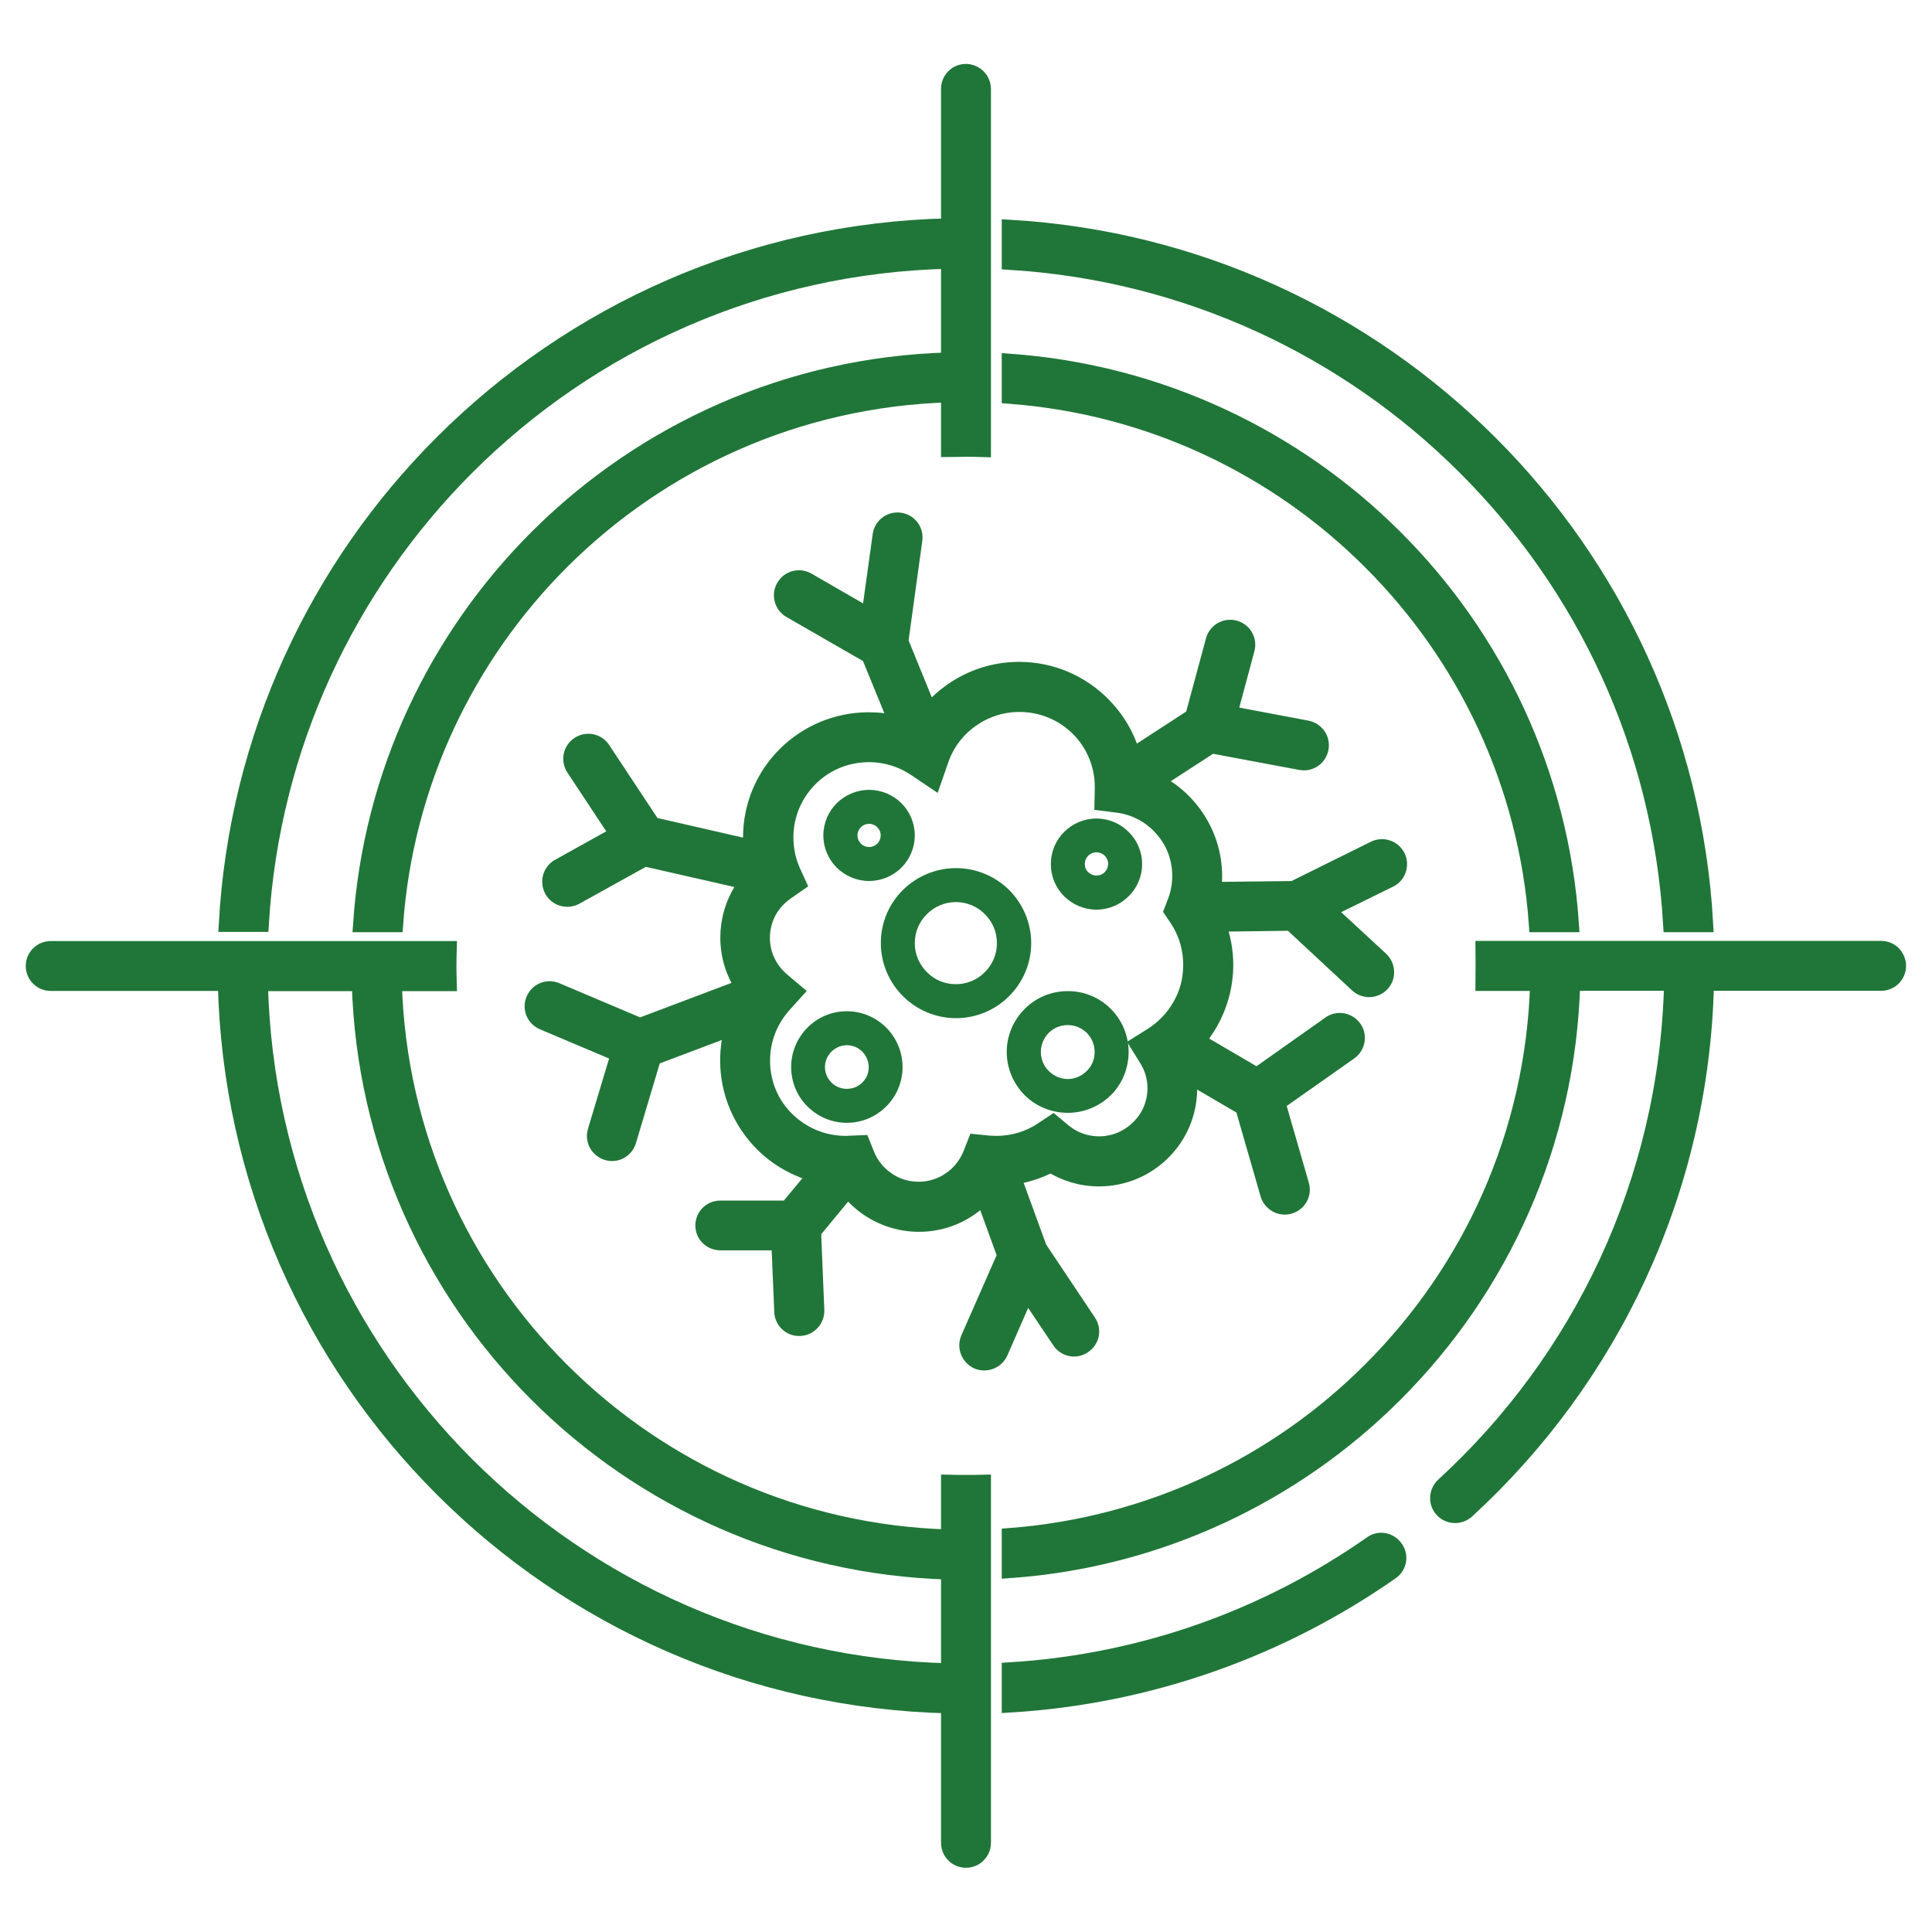
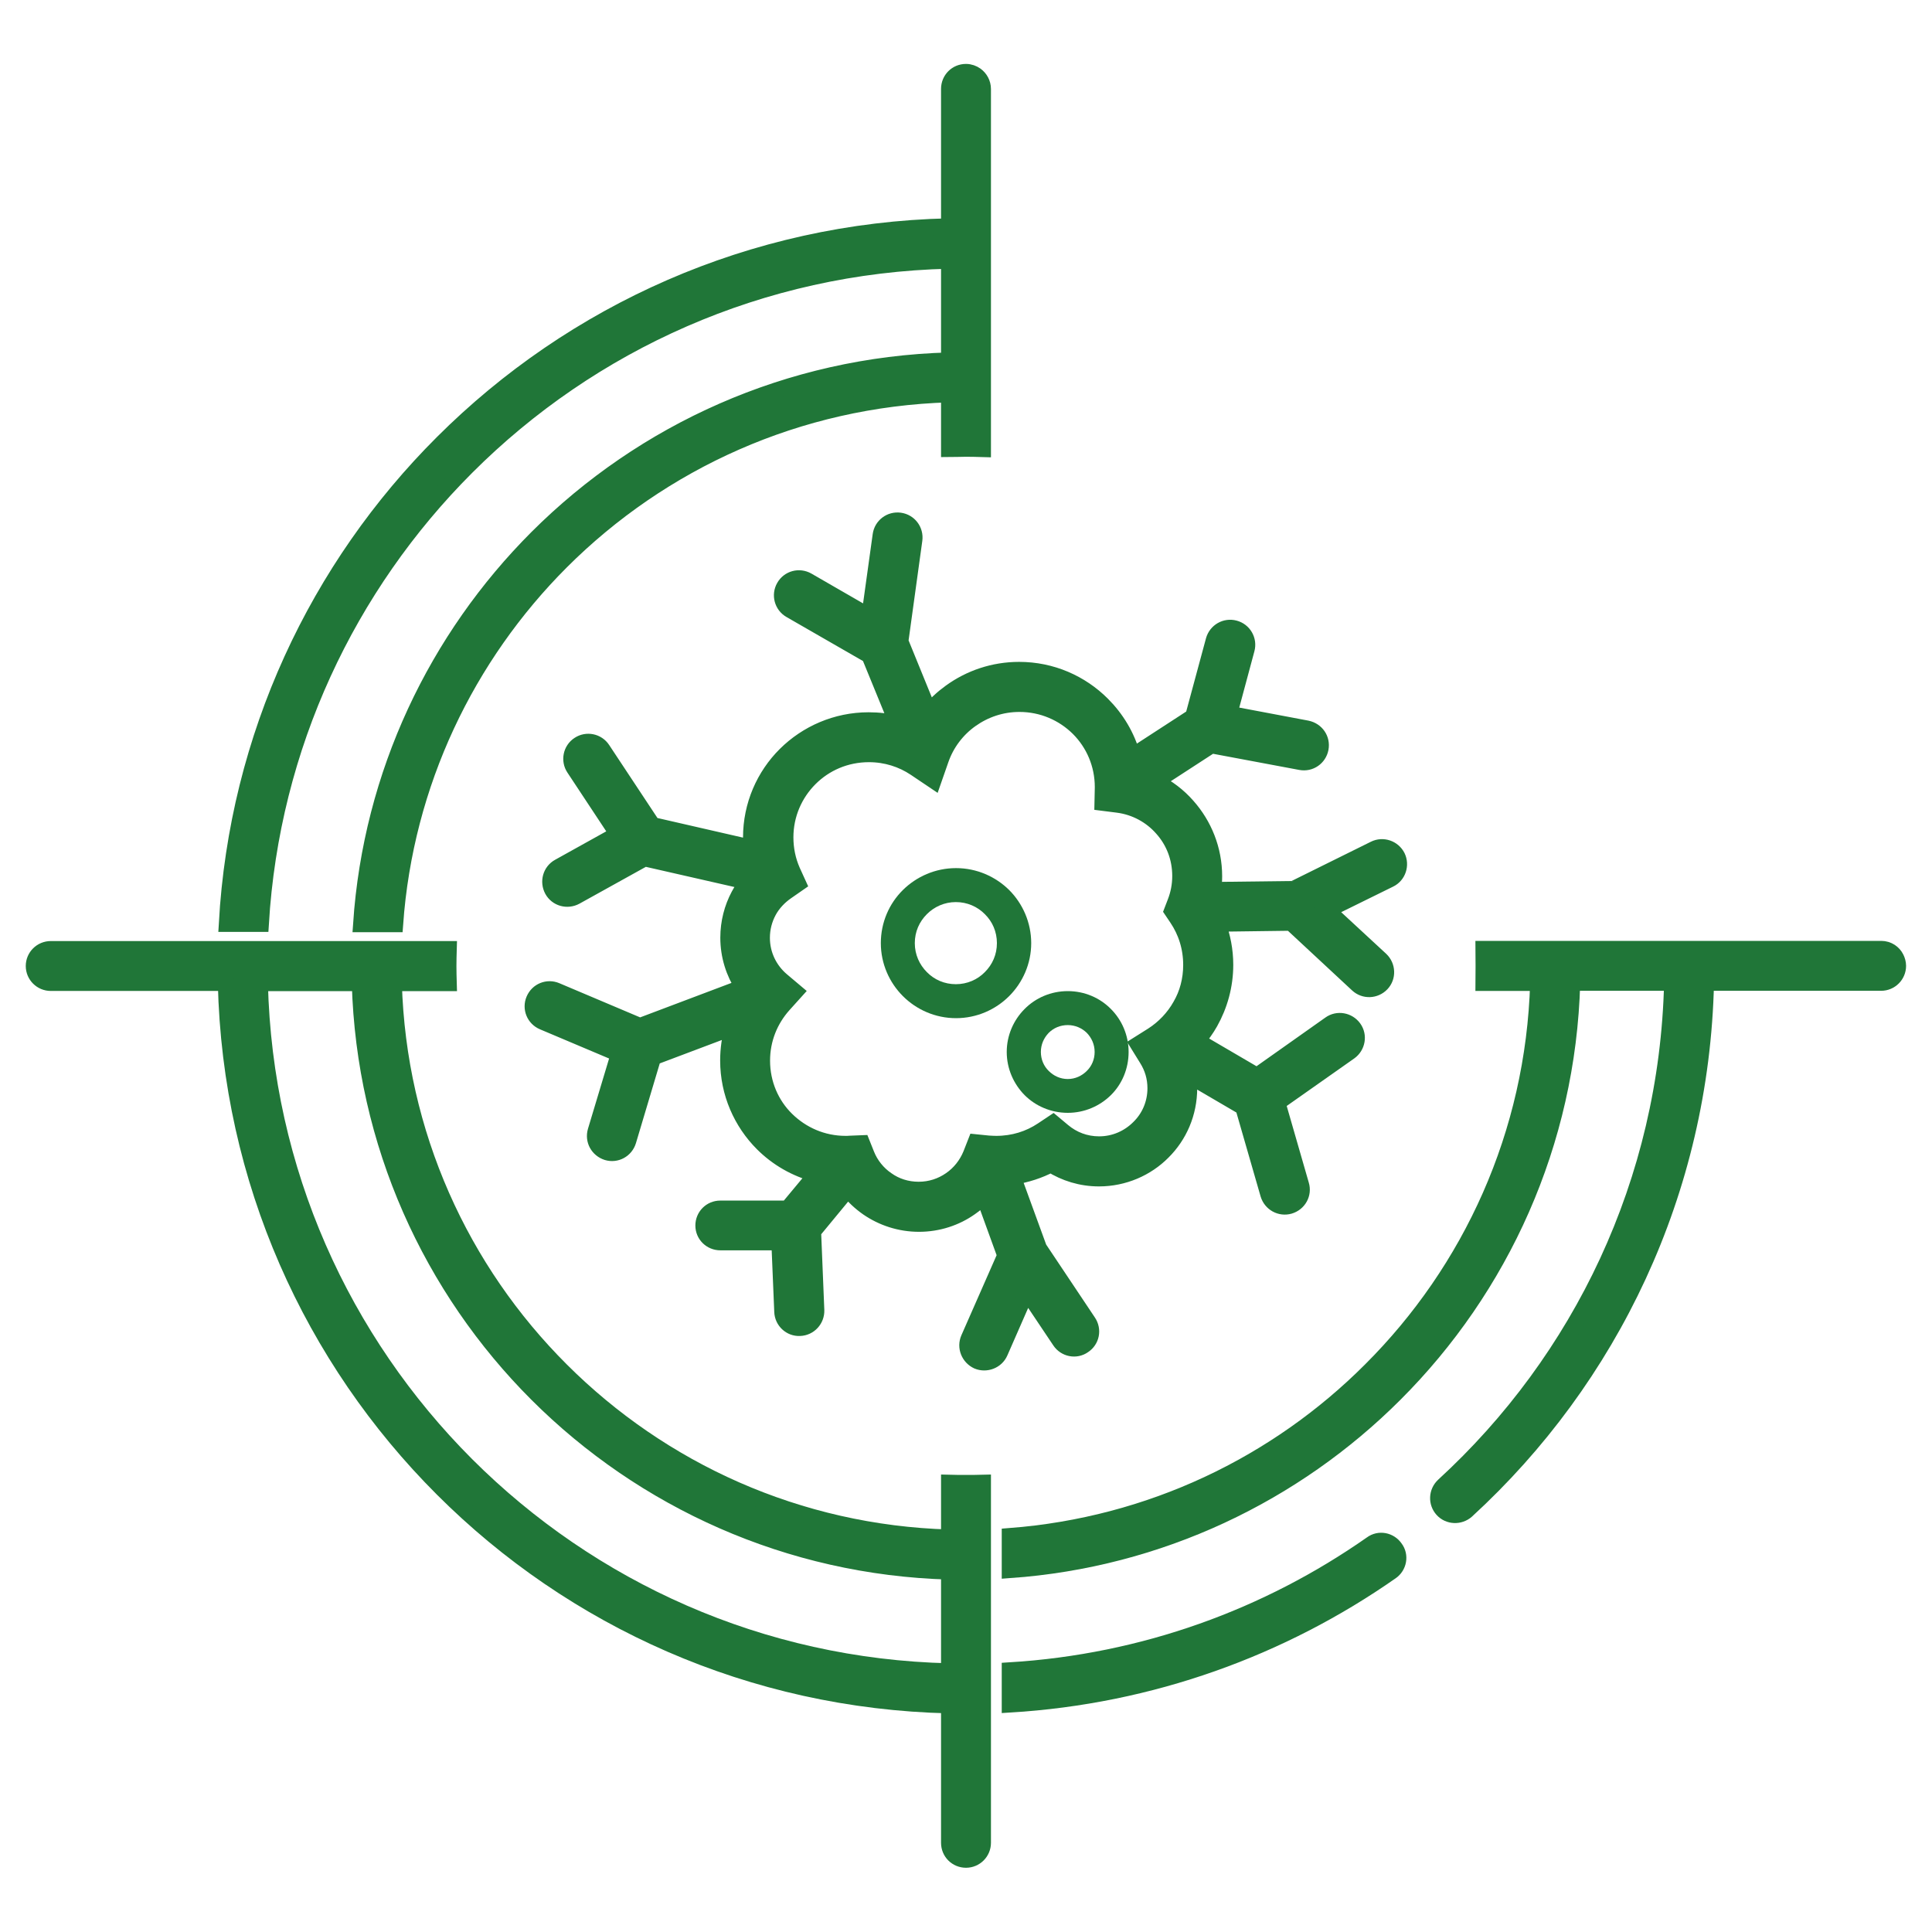
<svg xmlns="http://www.w3.org/2000/svg" version="1.1" id="Layer_1" x="0px" y="0px" width="12px" height="12px" viewBox="334.157 319.984 12 12" enable-background="new 334.157 319.984 12 12" xml:space="preserve">
  <path fill="#207638" stroke="#207638" stroke-width="0.1" stroke-miterlimit="10" d="M342.797,329.746  c0.048-0.033,0.06-0.1,0.025-0.146c-0.033-0.048-0.099-0.061-0.146-0.026l0,0c-0.644,0.451-1.413,0.734-2.247,0.785v0.212  C341.307,330.518,342.119,330.22,342.797,329.746z" />
  <path fill="#207638" stroke="#207638" stroke-width="0.1" stroke-miterlimit="10" d="M336.906,329.232  c0.809,0.809,1.918,1.316,3.146,1.344v0.854c0,0.059,0.047,0.105,0.105,0.105s0.105-0.047,0.105-0.105v-0.067v-2.169  c-0.035,0.001-0.07,0.001-0.105,0.001c-0.036,0-0.07,0-0.105-0.001v0.34c-0.94-0.027-1.788-0.419-2.409-1.039  c-0.621-0.619-1.013-1.466-1.04-2.405h0.341c-0.001-0.035-0.002-0.07-0.002-0.105c0-0.036,0.001-0.071,0.002-0.106h-2.398h-0.073  c-0.059,0-0.106,0.047-0.106,0.105s0.047,0.105,0.106,0.105h1.087C335.588,327.316,336.097,328.424,336.906,329.232z   M337.494,328.644c0.658,0.657,1.56,1.073,2.558,1.101v0.62c-1.17-0.027-2.226-0.512-2.997-1.282  c-0.771-0.771-1.256-1.825-1.284-2.993h0.621C336.42,327.086,336.836,327.987,337.494,328.644z" />
  <path fill="#207638" stroke="#207638" stroke-width="0.1" stroke-miterlimit="10" d="M337.055,322.885  c0.771-0.771,1.827-1.255,2.997-1.282v0.62c-0.998,0.027-1.9,0.443-2.558,1.1c-0.624,0.624-1.031,1.466-1.094,2.401h0.211  c0.063-0.877,0.446-1.666,1.032-2.252c0.621-0.62,1.468-1.011,2.409-1.039v0.34c0.035,0,0.07-0.002,0.105-0.002  c0.035,0,0.07,0.001,0.105,0.002v-2.236c0-0.036-0.018-0.067-0.044-0.086c-0.017-0.012-0.038-0.02-0.061-0.02  c-0.059,0-0.105,0.047-0.105,0.105v0.854c-1.228,0.027-2.337,0.536-3.146,1.344c-0.775,0.773-1.275,1.823-1.34,2.988h0.211  C335.843,324.618,336.318,323.622,337.055,322.885z" />
-   <path fill="#207638" stroke="#207638" stroke-width="0.1" stroke-miterlimit="10" d="M343.259,322.885  c0.738,0.736,1.213,1.732,1.278,2.839h0.211c-0.064-1.165-0.564-2.215-1.339-2.988c-0.772-0.771-1.818-1.27-2.98-1.337v0.211  C341.533,321.678,342.526,322.152,343.259,322.885z" />
-   <path fill="#207638" stroke="#207638" stroke-width="0.1" stroke-miterlimit="10" d="M340.429,322.231v0.211  c0.874,0.066,1.659,0.447,2.242,1.03c0.587,0.586,0.969,1.375,1.032,2.252h0.211c-0.063-0.935-0.469-1.778-1.094-2.401  C342.199,322.703,341.361,322.298,340.429,322.231z" />
  <path fill="#207638" stroke="#207638" stroke-width="0.1" stroke-miterlimit="10" d="M345.842,325.878h-2.471  c0,0.035,0.001,0.07,0.001,0.106c0,0.035-0.001,0.07-0.001,0.105h0.34c-0.027,0.939-0.419,1.786-1.04,2.405  c-0.583,0.584-1.368,0.964-2.242,1.031v0.211c0.931-0.066,1.77-0.472,2.391-1.093c0.658-0.657,1.075-1.558,1.102-2.555h0.621  c-0.029,1.236-0.57,2.345-1.419,3.123c-0.043,0.04-0.046,0.106-0.007,0.149s0.106,0.045,0.149,0.007  c0.892-0.818,1.458-1.982,1.487-3.279h1.088c0.058,0,0.105-0.047,0.105-0.105c0-0.017-0.005-0.034-0.012-0.048  C345.918,325.902,345.883,325.878,345.842,325.878z" />
  <path fill="#207638" stroke="#207638" stroke-width="0.1" stroke-miterlimit="10" d="M338.681,325.808  c0,0.113,0.034,0.218,0.092,0.307l-0.641,0.242l-0.52-0.22c-0.054-0.023-0.115,0.002-0.138,0.056s0.002,0.115,0.056,0.138  l0.471,0.199l-0.144,0.479c-0.017,0.057,0.015,0.114,0.071,0.132c0.056,0.017,0.114-0.015,0.131-0.071l0.155-0.519l0.496-0.187  c-0.02,0.066-0.03,0.136-0.03,0.207c0,0.201,0.082,0.384,0.214,0.516c0.09,0.09,0.205,0.157,0.333,0.19l-0.178,0.214h-0.418  c-0.059,0-0.105,0.047-0.105,0.105c0,0.058,0.047,0.104,0.105,0.104h0.367l0.018,0.431c0.002,0.058,0.051,0.104,0.109,0.101  c0.059-0.002,0.104-0.052,0.102-0.11l-0.02-0.489l0.217-0.263c0.035,0.045,0.077,0.084,0.123,0.116  c0.09,0.062,0.2,0.099,0.318,0.099s0.229-0.037,0.318-0.1c0.031-0.021,0.059-0.046,0.084-0.072l0.134,0.369l-0.227,0.516  c-0.023,0.053,0.001,0.115,0.055,0.14c0.053,0.022,0.116-0.002,0.139-0.055l0.166-0.379l0.207,0.309  c0.032,0.048,0.098,0.062,0.146,0.028c0.049-0.032,0.062-0.097,0.029-0.146l0,0l-0.306-0.458l-0.162-0.444  c0.084-0.013,0.164-0.039,0.236-0.077c0.087,0.055,0.189,0.087,0.299,0.087c0.154,0,0.296-0.063,0.396-0.164  c0.102-0.101,0.164-0.241,0.164-0.396c0-0.028-0.002-0.056-0.006-0.082l0.342,0.2l0.156,0.541c0.017,0.056,0.075,0.088,0.131,0.072  c0.057-0.017,0.089-0.075,0.072-0.131l-0.147-0.51l0.449-0.316c0.047-0.034,0.059-0.1,0.025-0.147  c-0.034-0.047-0.1-0.059-0.147-0.025l-0.454,0.321l-0.371-0.217c0.029-0.036,0.057-0.074,0.08-0.115  c0.059-0.105,0.094-0.228,0.094-0.357c0-0.09-0.017-0.176-0.047-0.256l0.456-0.006l0.413,0.384c0.043,0.04,0.109,0.037,0.149-0.005  s0.037-0.109-0.005-0.149l-0.333-0.308l0.388-0.191c0.052-0.025,0.073-0.089,0.048-0.141c-0.026-0.052-0.09-0.074-0.142-0.048l0,0  l-0.503,0.249l-0.499,0.006c0.004-0.028,0.006-0.057,0.006-0.085c0-0.167-0.063-0.32-0.166-0.436  c-0.055-0.063-0.123-0.115-0.199-0.152l0.348-0.226l0.555,0.104c0.058,0.011,0.112-0.027,0.123-0.084  c0.011-0.058-0.026-0.112-0.085-0.124l-0.482-0.091l0.108-0.402c0.015-0.056-0.018-0.114-0.075-0.129  c-0.056-0.015-0.113,0.018-0.129,0.074l-0.128,0.474l-0.377,0.245c-0.034-0.124-0.1-0.233-0.188-0.321  c-0.132-0.132-0.314-0.214-0.516-0.214c-0.159,0-0.306,0.051-0.426,0.138c-0.05,0.036-0.094,0.077-0.133,0.124l-0.179-0.439  l0.087-0.631c0.008-0.058-0.032-0.111-0.09-0.119c-0.058-0.008-0.111,0.032-0.119,0.09l-0.07,0.504l-0.385-0.222  c-0.051-0.029-0.115-0.012-0.144,0.039c-0.029,0.05-0.012,0.115,0.039,0.144l0.49,0.282l0.174,0.425  c-0.058-0.015-0.117-0.022-0.179-0.022c-0.201,0-0.384,0.082-0.516,0.213c-0.132,0.131-0.214,0.314-0.214,0.515  c0,0.021,0.001,0.043,0.003,0.064l-0.615-0.141l-0.311-0.47c-0.032-0.049-0.098-0.062-0.146-0.03  c-0.049,0.032-0.062,0.098-0.03,0.146l0.271,0.41l-0.365,0.203c-0.051,0.028-0.069,0.092-0.041,0.144  c0.028,0.051,0.092,0.069,0.144,0.041l0.429-0.238l0.641,0.146c-0.021,0.027-0.04,0.055-0.056,0.085  C338.705,325.623,338.681,325.713,338.681,325.808z M339.042,325.522l0.072-0.05l-0.036-0.079c-0.028-0.064-0.043-0.134-0.043-0.208  c0-0.143,0.058-0.272,0.152-0.366c0.094-0.094,0.223-0.151,0.367-0.151c0.107,0,0.206,0.032,0.288,0.087l0.113,0.076l0.045-0.129  c0.035-0.101,0.101-0.188,0.187-0.249s0.189-0.097,0.302-0.097c0.144,0,0.273,0.058,0.367,0.151  c0.094,0.094,0.151,0.223,0.151,0.366v0.002l-0.002,0.095l0.095,0.012c0.109,0.014,0.207,0.068,0.276,0.147  c0.071,0.079,0.112,0.182,0.112,0.296c0,0.058-0.011,0.113-0.031,0.164l-0.02,0.052l0.031,0.046c0.056,0.083,0.088,0.182,0.088,0.29  c0,0.093-0.023,0.179-0.066,0.253c-0.042,0.075-0.103,0.139-0.175,0.185l-0.089,0.056l0.055,0.089  c0.034,0.054,0.053,0.115,0.053,0.183c0,0.097-0.039,0.184-0.103,0.246c-0.063,0.063-0.15,0.103-0.247,0.103  c-0.086,0-0.163-0.03-0.225-0.082l-0.061-0.051l-0.066,0.044c-0.082,0.055-0.18,0.086-0.287,0.086c-0.016,0-0.032-0.001-0.049-0.002  l-0.079-0.008l-0.029,0.074c-0.026,0.064-0.07,0.12-0.127,0.159c-0.056,0.039-0.124,0.062-0.198,0.062  c-0.074,0-0.142-0.022-0.198-0.062c-0.056-0.038-0.101-0.094-0.126-0.157l-0.028-0.07l-0.075,0.003  c-0.009,0.001-0.019,0.001-0.027,0.001c-0.144,0-0.272-0.058-0.367-0.151s-0.152-0.223-0.152-0.366c0-0.134,0.05-0.254,0.133-0.347  l0.073-0.081l-0.083-0.07c-0.076-0.064-0.124-0.159-0.124-0.265c0-0.06,0.015-0.115,0.041-0.164S338.997,325.553,339.042,325.522z" />
-   <path fill="#207638" d="M339.555,325.456c0.078,0,0.149-0.032,0.201-0.083c0.051-0.051,0.083-0.123,0.083-0.2  c0-0.078-0.032-0.149-0.083-0.2c-0.051-0.051-0.123-0.083-0.201-0.083s-0.149,0.032-0.201,0.083c-0.051,0.051-0.083,0.122-0.083,0.2  c0,0.078,0.032,0.149,0.083,0.2C339.406,325.424,339.477,325.456,339.555,325.456z M339.504,325.122  c0.014-0.014,0.031-0.021,0.051-0.021s0.038,0.008,0.051,0.021c0.013,0.013,0.021,0.03,0.021,0.051c0,0.02-0.008,0.038-0.021,0.051  c-0.014,0.013-0.031,0.021-0.051,0.021s-0.038-0.008-0.051-0.021c-0.013-0.014-0.021-0.031-0.021-0.051  C339.483,325.152,339.491,325.135,339.504,325.122z" />
-   <path fill="#207638" d="M340.967,325.634c0.078,0,0.149-0.032,0.2-0.083c0.052-0.051,0.084-0.122,0.084-0.2  c0-0.078-0.032-0.149-0.084-0.2c-0.051-0.051-0.122-0.083-0.2-0.083s-0.149,0.032-0.2,0.083c-0.052,0.051-0.083,0.123-0.083,0.2  c0,0.078,0.031,0.149,0.083,0.2C340.818,325.602,340.889,325.634,340.967,325.634z M341.019,325.401  c-0.014,0.014-0.031,0.021-0.052,0.021s-0.037-0.008-0.051-0.021c-0.014-0.013-0.021-0.03-0.021-0.051  c0-0.02,0.008-0.038,0.021-0.051c0.014-0.013,0.03-0.021,0.051-0.021s0.038,0.008,0.052,0.021c0.013,0.014,0.021,0.031,0.021,0.051  C341.039,325.371,341.031,325.389,341.019,325.401z" />
  <path fill="#207638" d="M340.789,326.14c-0.104,0-0.2,0.042-0.268,0.111c-0.068,0.068-0.111,0.163-0.111,0.267  c0,0.104,0.043,0.199,0.111,0.268c0.068,0.068,0.164,0.11,0.268,0.11s0.199-0.042,0.268-0.11s0.11-0.164,0.11-0.268  c0-0.104-0.042-0.199-0.11-0.267C340.989,326.182,340.894,326.14,340.789,326.14z M340.907,326.636  c-0.03,0.03-0.071,0.05-0.118,0.05s-0.088-0.02-0.118-0.05c-0.031-0.03-0.049-0.072-0.049-0.118c0-0.047,0.019-0.088,0.049-0.119  c0.03-0.03,0.071-0.048,0.118-0.048s0.088,0.019,0.118,0.048c0.03,0.031,0.049,0.072,0.049,0.119  C340.956,326.564,340.938,326.606,340.907,326.636z" />
-   <path fill="#207638" d="M339.763,326.612c0-0.096-0.039-0.182-0.101-0.245c-0.063-0.063-0.15-0.102-0.245-0.102  c-0.096,0-0.183,0.039-0.245,0.102s-0.101,0.149-0.101,0.245c0,0.095,0.039,0.183,0.101,0.244c0.063,0.063,0.149,0.102,0.245,0.102  c0.095,0,0.182-0.039,0.245-0.102C339.724,326.794,339.763,326.707,339.763,326.612z M339.281,326.612  c0-0.038,0.015-0.07,0.04-0.096c0.025-0.024,0.058-0.04,0.096-0.04s0.071,0.015,0.096,0.04c0.024,0.025,0.039,0.058,0.04,0.096  c0,0.038-0.015,0.071-0.04,0.096c-0.025,0.024-0.058,0.039-0.096,0.039s-0.071-0.015-0.096-0.039  C339.297,326.683,339.281,326.65,339.281,326.612z" />
  <path fill="#207638" d="M339.628,325.842c0,0.128,0.053,0.245,0.137,0.329s0.201,0.137,0.33,0.137s0.246-0.053,0.33-0.137  s0.137-0.201,0.137-0.329s-0.053-0.246-0.137-0.33c-0.084-0.083-0.201-0.136-0.33-0.136s-0.246,0.053-0.33,0.136  C339.68,325.596,339.628,325.713,339.628,325.842z M340.349,325.842c0,0.071-0.028,0.133-0.075,0.18  c-0.046,0.047-0.11,0.075-0.18,0.075c-0.071,0-0.134-0.028-0.18-0.075c-0.046-0.046-0.075-0.109-0.075-0.18s0.028-0.133,0.075-0.18  c0.046-0.046,0.109-0.075,0.18-0.075c0.07,0,0.134,0.028,0.18,0.075C340.321,325.708,340.349,325.771,340.349,325.842z" />
</svg>